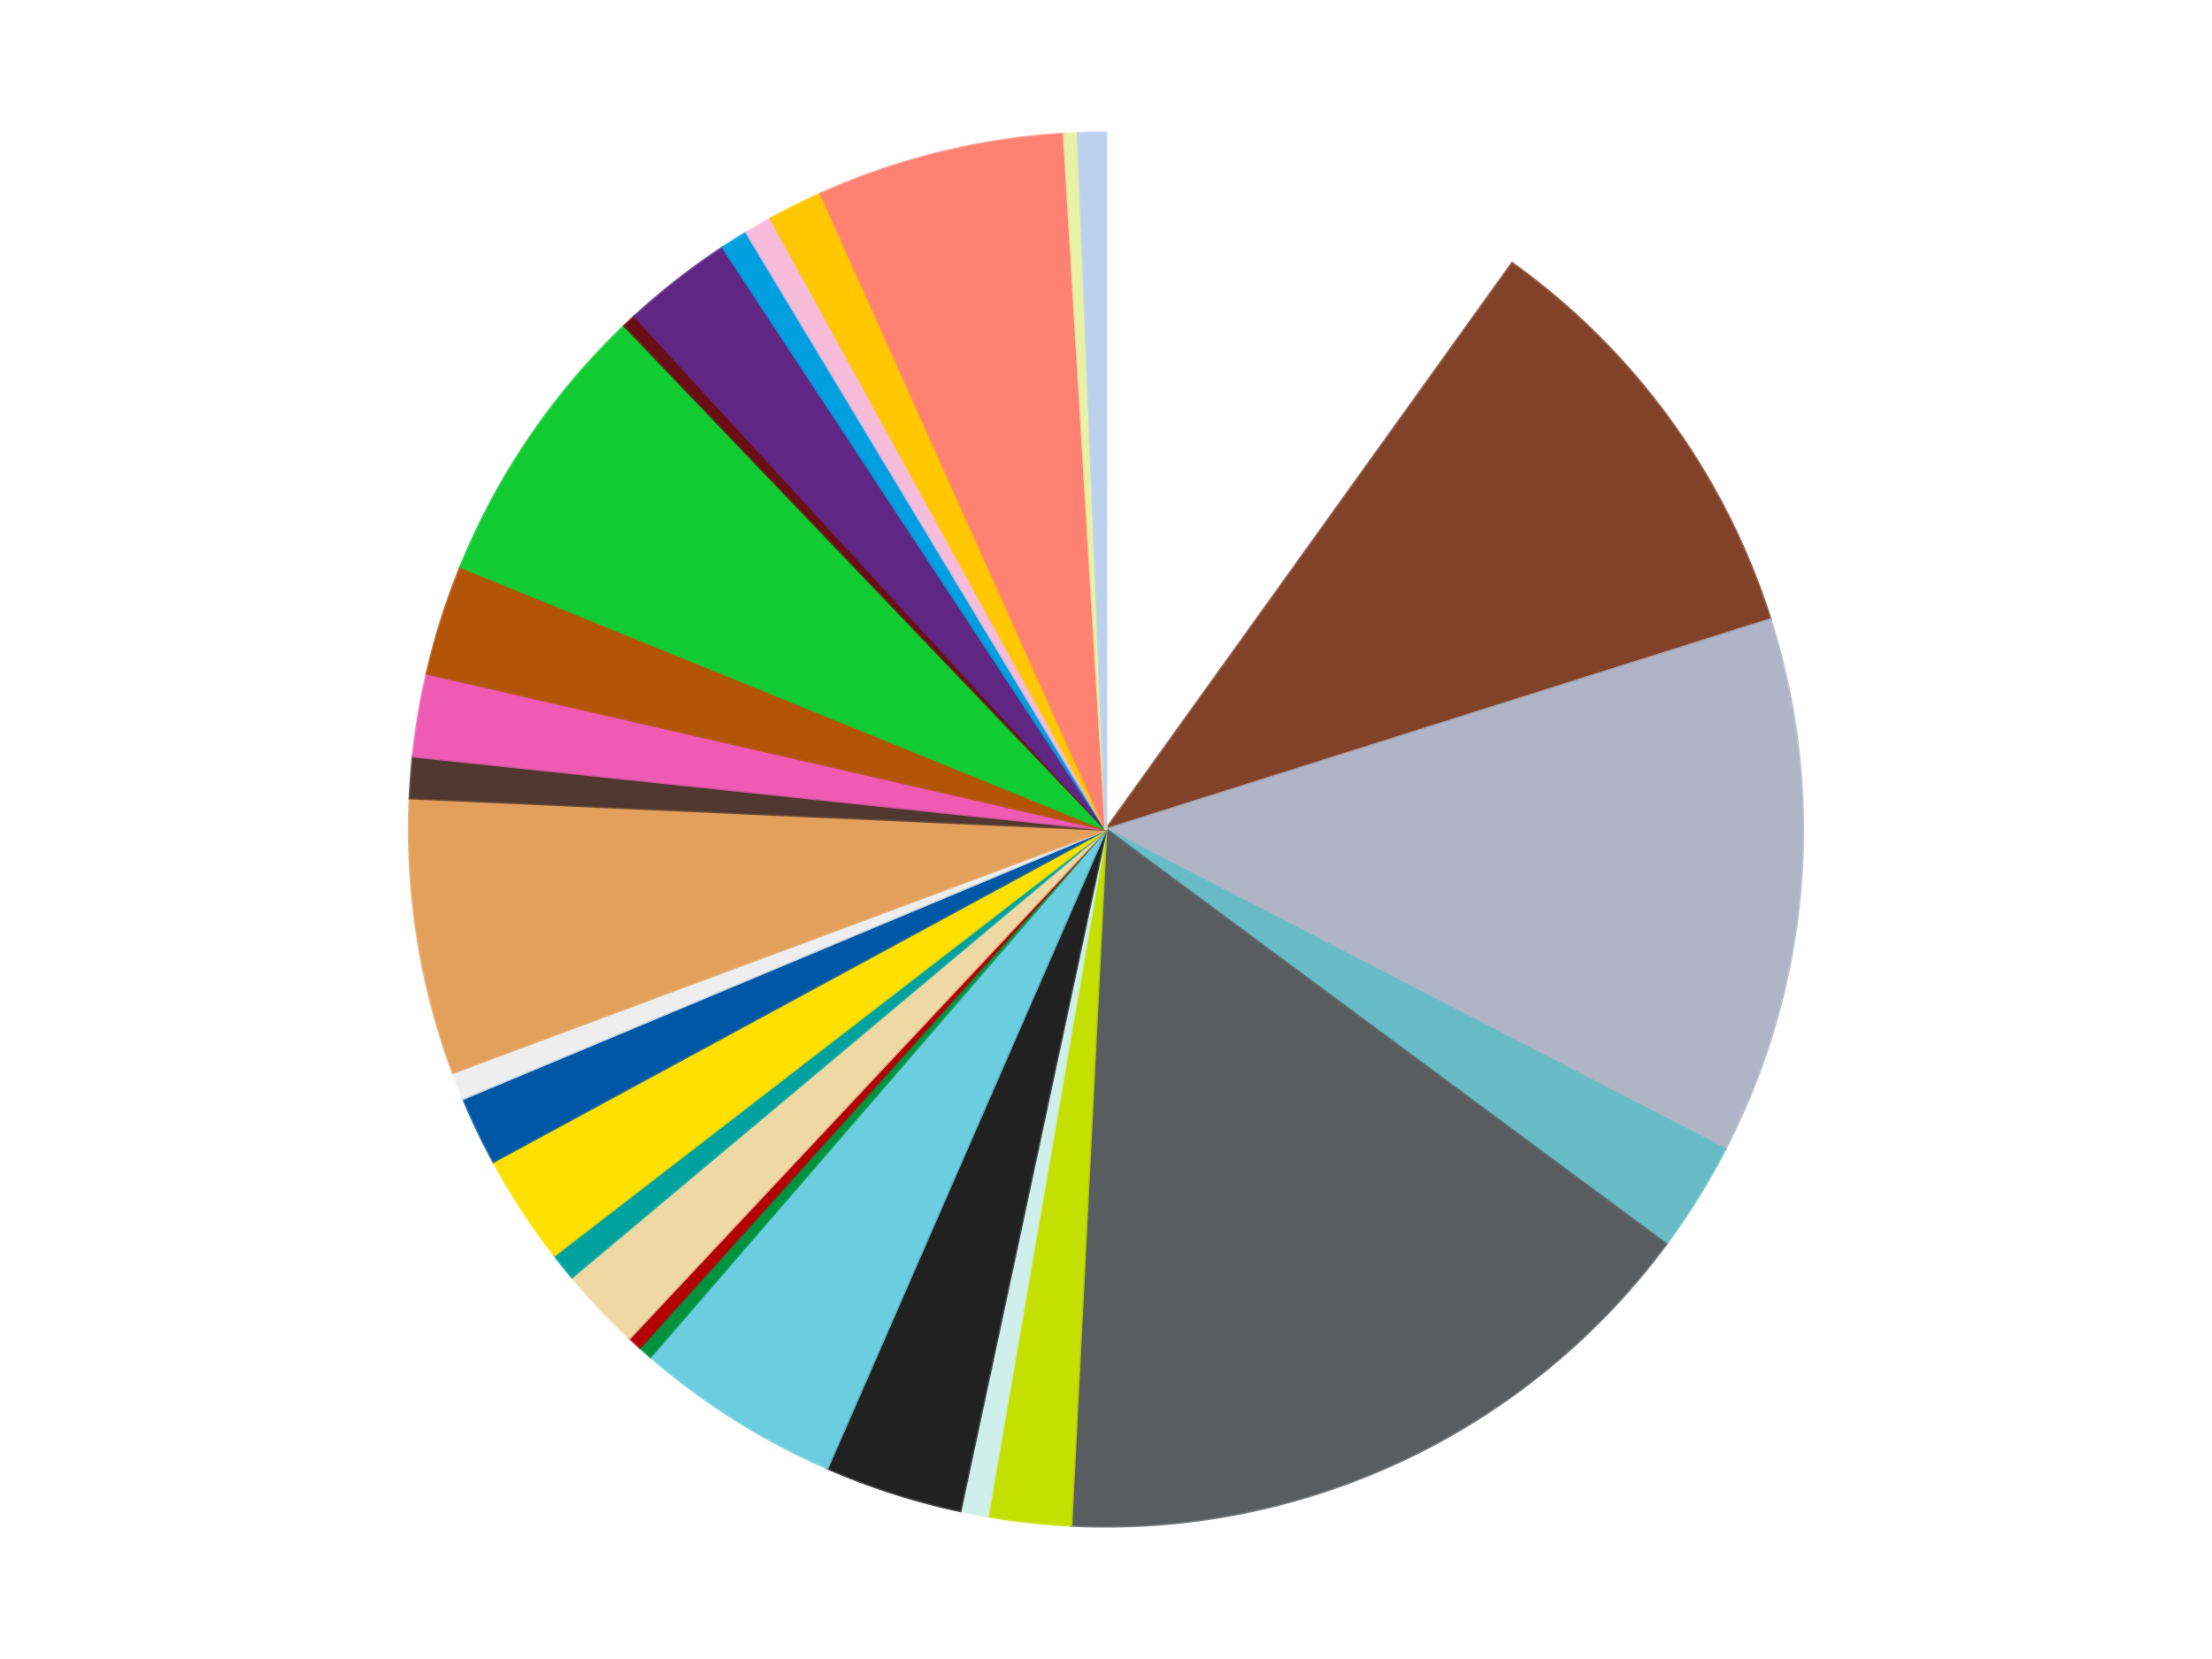
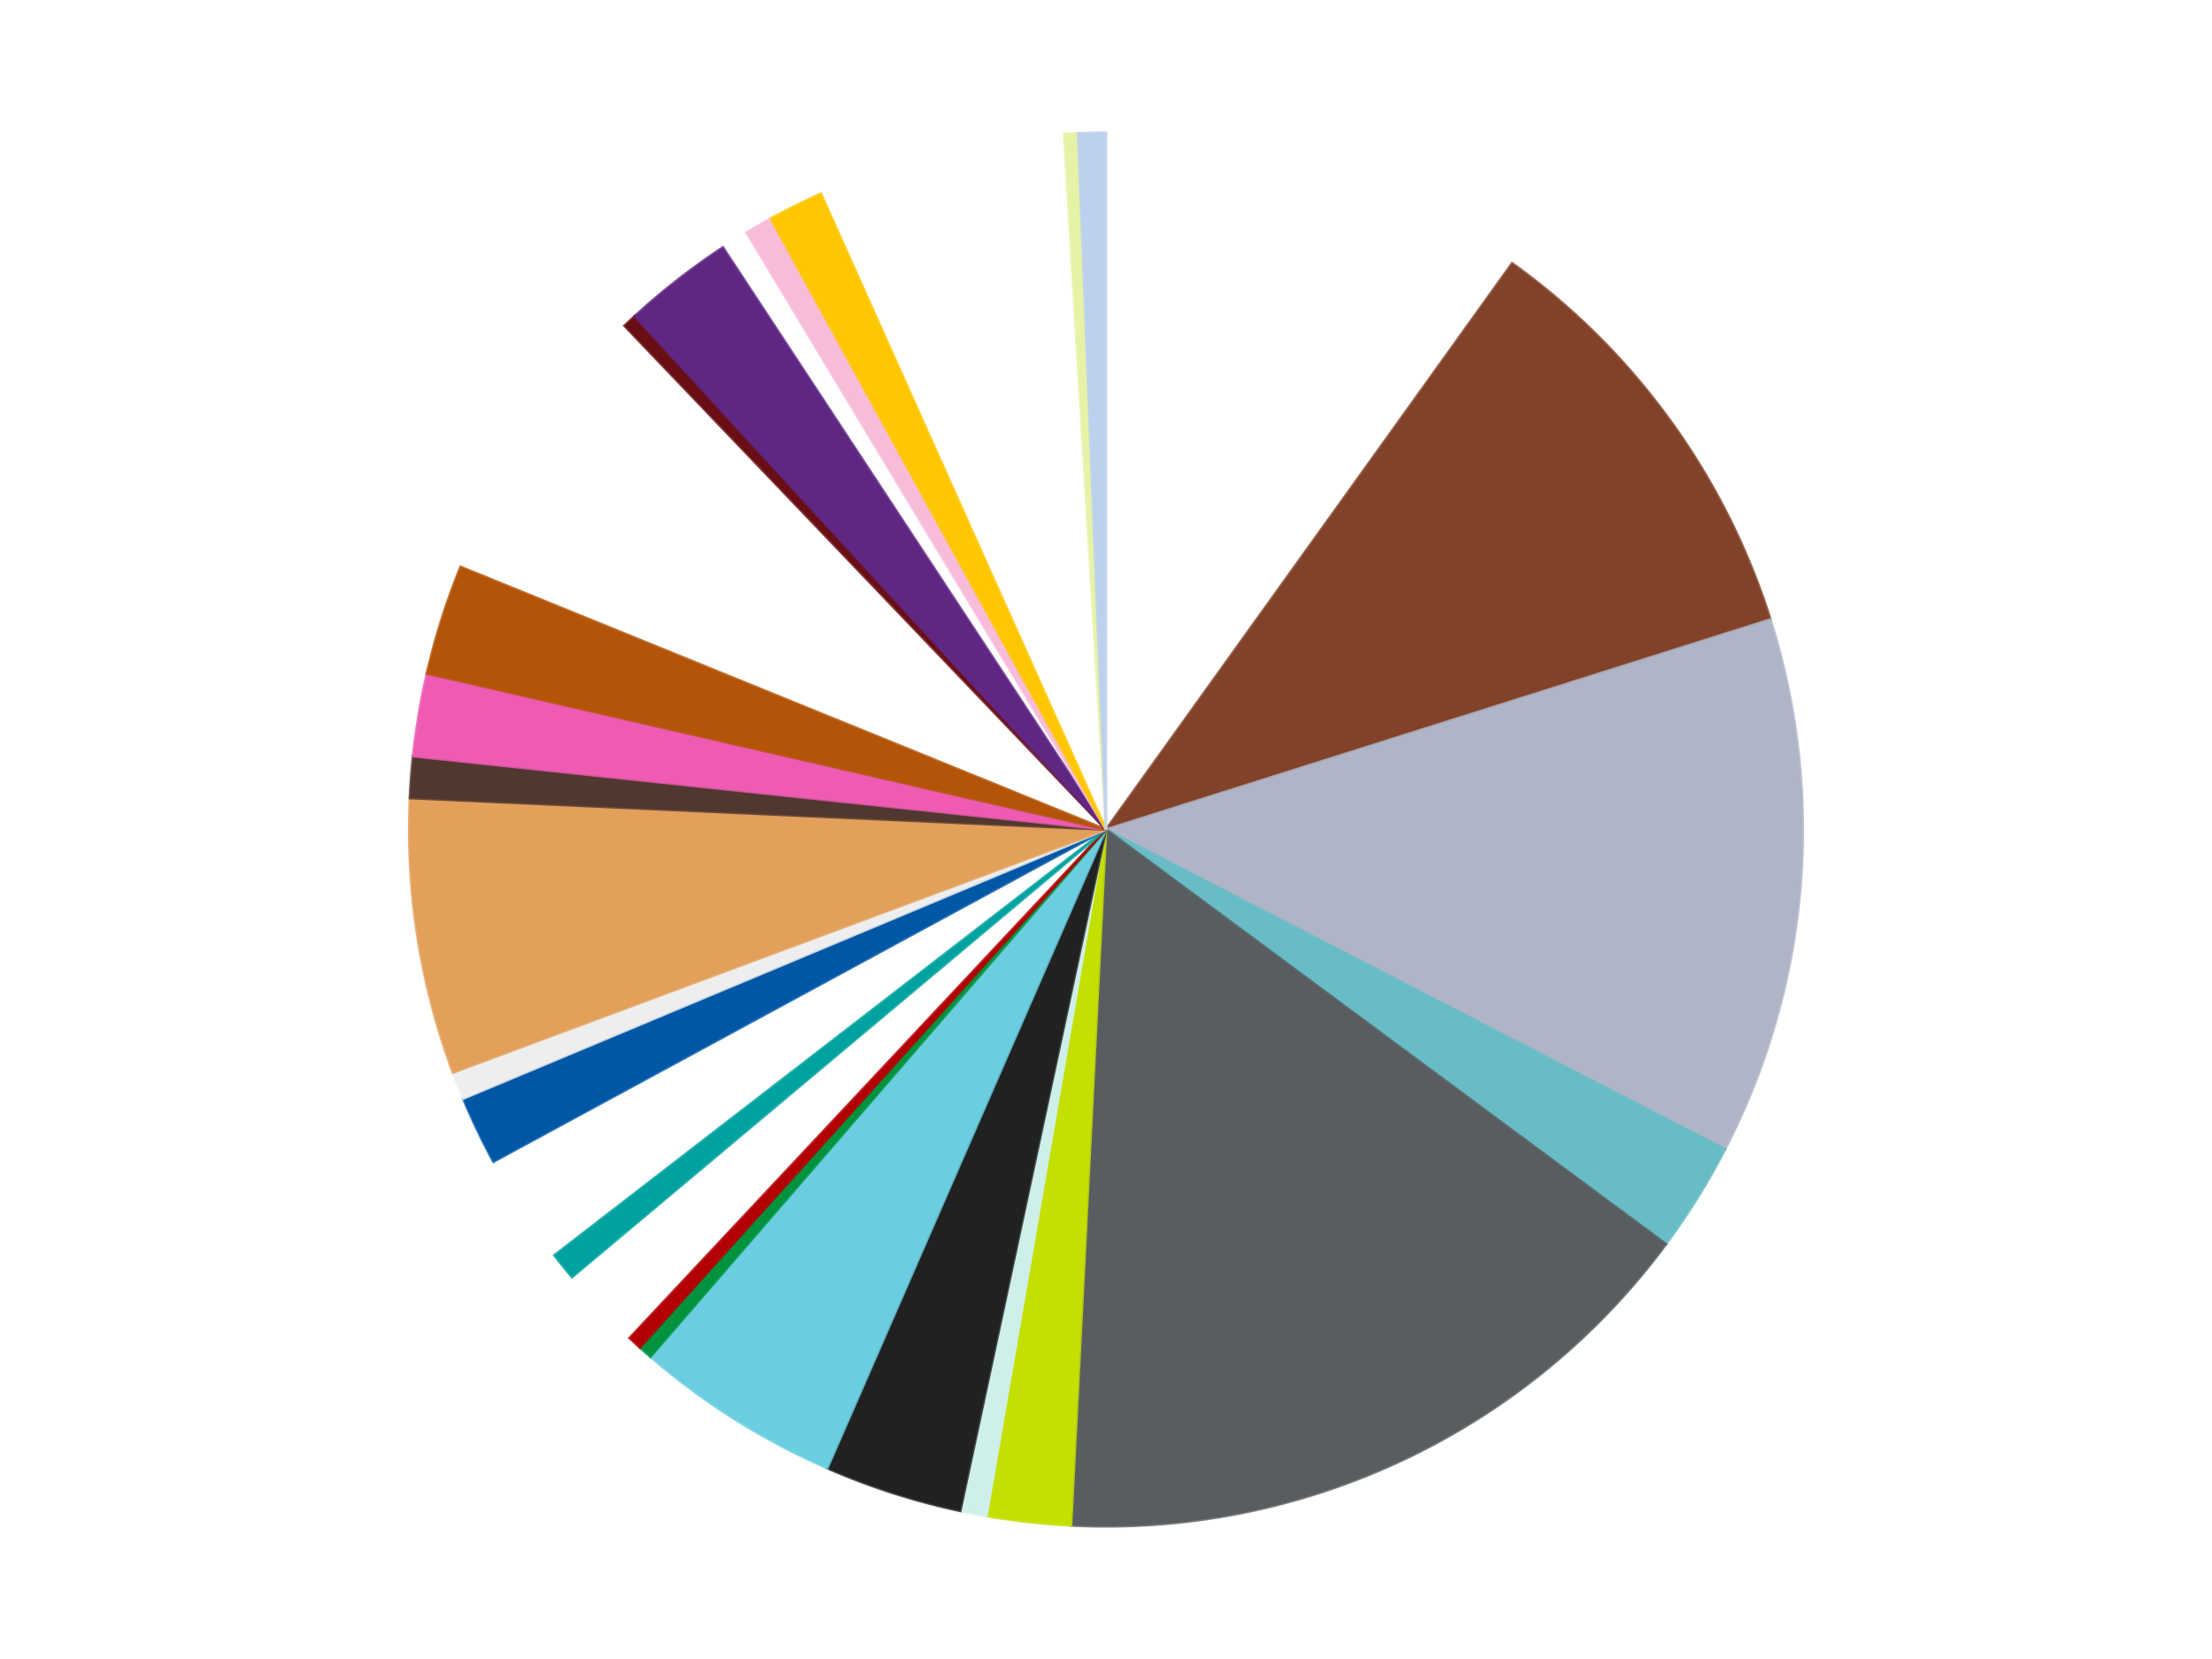
<svg xmlns="http://www.w3.org/2000/svg" xmlns:xlink="http://www.w3.org/1999/xlink" id="chart-fe4349fb-0f8b-4bcb-a7a6-c81e82c08961" class="pygal-chart" viewBox="0 0 800 600">
  <defs>
    <style type="text/css">#chart-fe4349fb-0f8b-4bcb-a7a6-c81e82c08961{-webkit-user-select:none;-webkit-font-smoothing:antialiased;font-family:Consolas,"Liberation Mono",Menlo,Courier,monospace}#chart-fe4349fb-0f8b-4bcb-a7a6-c81e82c08961 .title{font-family:Consolas,"Liberation Mono",Menlo,Courier,monospace;font-size:16px}#chart-fe4349fb-0f8b-4bcb-a7a6-c81e82c08961 .legends .legend text{font-family:Consolas,"Liberation Mono",Menlo,Courier,monospace;font-size:14px}#chart-fe4349fb-0f8b-4bcb-a7a6-c81e82c08961 .axis text{font-family:Consolas,"Liberation Mono",Menlo,Courier,monospace;font-size:10px}#chart-fe4349fb-0f8b-4bcb-a7a6-c81e82c08961 .axis text.major{font-family:Consolas,"Liberation Mono",Menlo,Courier,monospace;font-size:10px}#chart-fe4349fb-0f8b-4bcb-a7a6-c81e82c08961 .text-overlay text.value{font-family:Consolas,"Liberation Mono",Menlo,Courier,monospace;font-size:16px}#chart-fe4349fb-0f8b-4bcb-a7a6-c81e82c08961 .text-overlay text.label{font-family:Consolas,"Liberation Mono",Menlo,Courier,monospace;font-size:10px}#chart-fe4349fb-0f8b-4bcb-a7a6-c81e82c08961 .tooltip{font-family:Consolas,"Liberation Mono",Menlo,Courier,monospace;font-size:14px}#chart-fe4349fb-0f8b-4bcb-a7a6-c81e82c08961 text.no_data{font-family:Consolas,"Liberation Mono",Menlo,Courier,monospace;font-size:64px}
#chart-fe4349fb-0f8b-4bcb-a7a6-c81e82c08961{background-color:transparent}#chart-fe4349fb-0f8b-4bcb-a7a6-c81e82c08961 path,#chart-fe4349fb-0f8b-4bcb-a7a6-c81e82c08961 line,#chart-fe4349fb-0f8b-4bcb-a7a6-c81e82c08961 rect,#chart-fe4349fb-0f8b-4bcb-a7a6-c81e82c08961 circle{-webkit-transition:150ms;-moz-transition:150ms;transition:150ms}#chart-fe4349fb-0f8b-4bcb-a7a6-c81e82c08961 .graph &gt; .background{fill:transparent}#chart-fe4349fb-0f8b-4bcb-a7a6-c81e82c08961 .plot &gt; .background{fill:transparent}#chart-fe4349fb-0f8b-4bcb-a7a6-c81e82c08961 .graph{fill:rgba(0,0,0,.87)}#chart-fe4349fb-0f8b-4bcb-a7a6-c81e82c08961 text.no_data{fill:rgba(0,0,0,1)}#chart-fe4349fb-0f8b-4bcb-a7a6-c81e82c08961 .title{fill:rgba(0,0,0,1)}#chart-fe4349fb-0f8b-4bcb-a7a6-c81e82c08961 .legends .legend text{fill:rgba(0,0,0,.87)}#chart-fe4349fb-0f8b-4bcb-a7a6-c81e82c08961 .legends .legend:hover text{fill:rgba(0,0,0,1)}#chart-fe4349fb-0f8b-4bcb-a7a6-c81e82c08961 .axis .line{stroke:rgba(0,0,0,1)}#chart-fe4349fb-0f8b-4bcb-a7a6-c81e82c08961 .axis .guide.line{stroke:rgba(0,0,0,.54)}#chart-fe4349fb-0f8b-4bcb-a7a6-c81e82c08961 .axis .major.line{stroke:rgba(0,0,0,.87)}#chart-fe4349fb-0f8b-4bcb-a7a6-c81e82c08961 .axis text.major{fill:rgba(0,0,0,1)}#chart-fe4349fb-0f8b-4bcb-a7a6-c81e82c08961 .axis.y .guides:hover .guide.line,#chart-fe4349fb-0f8b-4bcb-a7a6-c81e82c08961 .line-graph .axis.x .guides:hover .guide.line,#chart-fe4349fb-0f8b-4bcb-a7a6-c81e82c08961 .stackedline-graph .axis.x .guides:hover .guide.line,#chart-fe4349fb-0f8b-4bcb-a7a6-c81e82c08961 .xy-graph .axis.x .guides:hover .guide.line{stroke:rgba(0,0,0,1)}#chart-fe4349fb-0f8b-4bcb-a7a6-c81e82c08961 .axis .guides:hover text{fill:rgba(0,0,0,1)}#chart-fe4349fb-0f8b-4bcb-a7a6-c81e82c08961 .reactive{fill-opacity:1.0;stroke-opacity:.8;stroke-width:1}#chart-fe4349fb-0f8b-4bcb-a7a6-c81e82c08961 .ci{stroke:rgba(0,0,0,.87)}#chart-fe4349fb-0f8b-4bcb-a7a6-c81e82c08961 .reactive.active,#chart-fe4349fb-0f8b-4bcb-a7a6-c81e82c08961 .active .reactive{fill-opacity:0.6;stroke-opacity:.9;stroke-width:4}#chart-fe4349fb-0f8b-4bcb-a7a6-c81e82c08961 .ci .reactive.active{stroke-width:1.5}#chart-fe4349fb-0f8b-4bcb-a7a6-c81e82c08961 .series text{fill:rgba(0,0,0,1)}#chart-fe4349fb-0f8b-4bcb-a7a6-c81e82c08961 .tooltip rect{fill:transparent;stroke:rgba(0,0,0,1);-webkit-transition:opacity 150ms;-moz-transition:opacity 150ms;transition:opacity 150ms}#chart-fe4349fb-0f8b-4bcb-a7a6-c81e82c08961 .tooltip .label{fill:rgba(0,0,0,.87)}#chart-fe4349fb-0f8b-4bcb-a7a6-c81e82c08961 .tooltip .label{fill:rgba(0,0,0,.87)}#chart-fe4349fb-0f8b-4bcb-a7a6-c81e82c08961 .tooltip .legend{font-size:.8em;fill:rgba(0,0,0,.54)}#chart-fe4349fb-0f8b-4bcb-a7a6-c81e82c08961 .tooltip .x_label{font-size:.6em;fill:rgba(0,0,0,1)}#chart-fe4349fb-0f8b-4bcb-a7a6-c81e82c08961 .tooltip .xlink{font-size:.5em;text-decoration:underline}#chart-fe4349fb-0f8b-4bcb-a7a6-c81e82c08961 .tooltip .value{font-size:1.5em}#chart-fe4349fb-0f8b-4bcb-a7a6-c81e82c08961 .bound{font-size:.5em}#chart-fe4349fb-0f8b-4bcb-a7a6-c81e82c08961 .max-value{font-size:.75em;fill:rgba(0,0,0,.54)}#chart-fe4349fb-0f8b-4bcb-a7a6-c81e82c08961 .map-element{fill:transparent;stroke:rgba(0,0,0,.54) !important}#chart-fe4349fb-0f8b-4bcb-a7a6-c81e82c08961 .map-element .reactive{fill-opacity:inherit;stroke-opacity:inherit}#chart-fe4349fb-0f8b-4bcb-a7a6-c81e82c08961 .color-0,#chart-fe4349fb-0f8b-4bcb-a7a6-c81e82c08961 .color-0 a:visited{stroke:#f44336;fill:#f44336}#chart-fe4349fb-0f8b-4bcb-a7a6-c81e82c08961 .color-1,#chart-fe4349fb-0f8b-4bcb-a7a6-c81e82c08961 .color-1 a:visited{stroke:#3f51b5;fill:#3f51b5}#chart-fe4349fb-0f8b-4bcb-a7a6-c81e82c08961 .color-2,#chart-fe4349fb-0f8b-4bcb-a7a6-c81e82c08961 .color-2 a:visited{stroke:#009688;fill:#009688}#chart-fe4349fb-0f8b-4bcb-a7a6-c81e82c08961 .color-3,#chart-fe4349fb-0f8b-4bcb-a7a6-c81e82c08961 .color-3 a:visited{stroke:#ffc107;fill:#ffc107}#chart-fe4349fb-0f8b-4bcb-a7a6-c81e82c08961 .color-4,#chart-fe4349fb-0f8b-4bcb-a7a6-c81e82c08961 .color-4 a:visited{stroke:#ff5722;fill:#ff5722}#chart-fe4349fb-0f8b-4bcb-a7a6-c81e82c08961 .color-5,#chart-fe4349fb-0f8b-4bcb-a7a6-c81e82c08961 .color-5 a:visited{stroke:#9c27b0;fill:#9c27b0}#chart-fe4349fb-0f8b-4bcb-a7a6-c81e82c08961 .color-6,#chart-fe4349fb-0f8b-4bcb-a7a6-c81e82c08961 .color-6 a:visited{stroke:#03a9f4;fill:#03a9f4}#chart-fe4349fb-0f8b-4bcb-a7a6-c81e82c08961 .color-7,#chart-fe4349fb-0f8b-4bcb-a7a6-c81e82c08961 .color-7 a:visited{stroke:#8bc34a;fill:#8bc34a}#chart-fe4349fb-0f8b-4bcb-a7a6-c81e82c08961 .color-8,#chart-fe4349fb-0f8b-4bcb-a7a6-c81e82c08961 .color-8 a:visited{stroke:#ff9800;fill:#ff9800}#chart-fe4349fb-0f8b-4bcb-a7a6-c81e82c08961 .color-9,#chart-fe4349fb-0f8b-4bcb-a7a6-c81e82c08961 .color-9 a:visited{stroke:#e91e63;fill:#e91e63}#chart-fe4349fb-0f8b-4bcb-a7a6-c81e82c08961 .color-10,#chart-fe4349fb-0f8b-4bcb-a7a6-c81e82c08961 .color-10 a:visited{stroke:#2196f3;fill:#2196f3}#chart-fe4349fb-0f8b-4bcb-a7a6-c81e82c08961 .color-11,#chart-fe4349fb-0f8b-4bcb-a7a6-c81e82c08961 .color-11 a:visited{stroke:#4caf50;fill:#4caf50}#chart-fe4349fb-0f8b-4bcb-a7a6-c81e82c08961 .color-12,#chart-fe4349fb-0f8b-4bcb-a7a6-c81e82c08961 .color-12 a:visited{stroke:#ffeb3b;fill:#ffeb3b}#chart-fe4349fb-0f8b-4bcb-a7a6-c81e82c08961 .color-13,#chart-fe4349fb-0f8b-4bcb-a7a6-c81e82c08961 .color-13 a:visited{stroke:#673ab7;fill:#673ab7}#chart-fe4349fb-0f8b-4bcb-a7a6-c81e82c08961 .color-14,#chart-fe4349fb-0f8b-4bcb-a7a6-c81e82c08961 .color-14 a:visited{stroke:#00bcd4;fill:#00bcd4}#chart-fe4349fb-0f8b-4bcb-a7a6-c81e82c08961 .color-15,#chart-fe4349fb-0f8b-4bcb-a7a6-c81e82c08961 .color-15 a:visited{stroke:#cddc39;fill:#cddc39}#chart-fe4349fb-0f8b-4bcb-a7a6-c81e82c08961 .color-16,#chart-fe4349fb-0f8b-4bcb-a7a6-c81e82c08961 .color-16 a:visited{stroke:#9e9e9e;fill:#9e9e9e}#chart-fe4349fb-0f8b-4bcb-a7a6-c81e82c08961 .color-17,#chart-fe4349fb-0f8b-4bcb-a7a6-c81e82c08961 .color-17 a:visited{stroke:#607d8b;fill:#607d8b}#chart-fe4349fb-0f8b-4bcb-a7a6-c81e82c08961 .color-18,#chart-fe4349fb-0f8b-4bcb-a7a6-c81e82c08961 .color-18 a:visited{stroke:#7b0f07;fill:#7b0f07}#chart-fe4349fb-0f8b-4bcb-a7a6-c81e82c08961 .color-19,#chart-fe4349fb-0f8b-4bcb-a7a6-c81e82c08961 .color-19 a:visited{stroke:#141938;fill:#141938}#chart-fe4349fb-0f8b-4bcb-a7a6-c81e82c08961 .color-20,#chart-fe4349fb-0f8b-4bcb-a7a6-c81e82c08961 .color-20 a:visited{stroke:#000000;fill:#000000}#chart-fe4349fb-0f8b-4bcb-a7a6-c81e82c08961 .color-21,#chart-fe4349fb-0f8b-4bcb-a7a6-c81e82c08961 .color-21 a:visited{stroke:#5e4600;fill:#5e4600}#chart-fe4349fb-0f8b-4bcb-a7a6-c81e82c08961 .color-22,#chart-fe4349fb-0f8b-4bcb-a7a6-c81e82c08961 .color-22 a:visited{stroke:#791d00;fill:#791d00}#chart-fe4349fb-0f8b-4bcb-a7a6-c81e82c08961 .color-23,#chart-fe4349fb-0f8b-4bcb-a7a6-c81e82c08961 .color-23 a:visited{stroke:#220826;fill:#220826}#chart-fe4349fb-0f8b-4bcb-a7a6-c81e82c08961 .color-24,#chart-fe4349fb-0f8b-4bcb-a7a6-c81e82c08961 .color-24 a:visited{stroke:#01364e;fill:#01364e}#chart-fe4349fb-0f8b-4bcb-a7a6-c81e82c08961 .color-25,#chart-fe4349fb-0f8b-4bcb-a7a6-c81e82c08961 .color-25 a:visited{stroke:#344c19;fill:#344c19}#chart-fe4349fb-0f8b-4bcb-a7a6-c81e82c08961 .color-26,#chart-fe4349fb-0f8b-4bcb-a7a6-c81e82c08961 .color-26 a:visited{stroke:#573400;fill:#573400}#chart-fe4349fb-0f8b-4bcb-a7a6-c81e82c08961 .color-27,#chart-fe4349fb-0f8b-4bcb-a7a6-c81e82c08961 .color-27 a:visited{stroke:#560823;fill:#560823}#chart-fe4349fb-0f8b-4bcb-a7a6-c81e82c08961 .color-28,#chart-fe4349fb-0f8b-4bcb-a7a6-c81e82c08961 .color-28 a:visited{stroke:#063b66;fill:#063b66}#chart-fe4349fb-0f8b-4bcb-a7a6-c81e82c08961 .text-overlay .color-0 text{fill:black}#chart-fe4349fb-0f8b-4bcb-a7a6-c81e82c08961 .text-overlay .color-1 text{fill:black}#chart-fe4349fb-0f8b-4bcb-a7a6-c81e82c08961 .text-overlay .color-2 text{fill:black}#chart-fe4349fb-0f8b-4bcb-a7a6-c81e82c08961 .text-overlay .color-3 text{fill:black}#chart-fe4349fb-0f8b-4bcb-a7a6-c81e82c08961 .text-overlay .color-4 text{fill:black}#chart-fe4349fb-0f8b-4bcb-a7a6-c81e82c08961 .text-overlay .color-5 text{fill:black}#chart-fe4349fb-0f8b-4bcb-a7a6-c81e82c08961 .text-overlay .color-6 text{fill:black}#chart-fe4349fb-0f8b-4bcb-a7a6-c81e82c08961 .text-overlay .color-7 text{fill:black}#chart-fe4349fb-0f8b-4bcb-a7a6-c81e82c08961 .text-overlay .color-8 text{fill:black}#chart-fe4349fb-0f8b-4bcb-a7a6-c81e82c08961 .text-overlay .color-9 text{fill:black}#chart-fe4349fb-0f8b-4bcb-a7a6-c81e82c08961 .text-overlay .color-10 text{fill:black}#chart-fe4349fb-0f8b-4bcb-a7a6-c81e82c08961 .text-overlay .color-11 text{fill:black}#chart-fe4349fb-0f8b-4bcb-a7a6-c81e82c08961 .text-overlay .color-12 text{fill:black}#chart-fe4349fb-0f8b-4bcb-a7a6-c81e82c08961 .text-overlay .color-13 text{fill:black}#chart-fe4349fb-0f8b-4bcb-a7a6-c81e82c08961 .text-overlay .color-14 text{fill:black}#chart-fe4349fb-0f8b-4bcb-a7a6-c81e82c08961 .text-overlay .color-15 text{fill:black}#chart-fe4349fb-0f8b-4bcb-a7a6-c81e82c08961 .text-overlay .color-16 text{fill:black}#chart-fe4349fb-0f8b-4bcb-a7a6-c81e82c08961 .text-overlay .color-17 text{fill:black}#chart-fe4349fb-0f8b-4bcb-a7a6-c81e82c08961 .text-overlay .color-18 text{fill:black}#chart-fe4349fb-0f8b-4bcb-a7a6-c81e82c08961 .text-overlay .color-19 text{fill:white}#chart-fe4349fb-0f8b-4bcb-a7a6-c81e82c08961 .text-overlay .color-20 text{fill:white}#chart-fe4349fb-0f8b-4bcb-a7a6-c81e82c08961 .text-overlay .color-21 text{fill:black}#chart-fe4349fb-0f8b-4bcb-a7a6-c81e82c08961 .text-overlay .color-22 text{fill:black}#chart-fe4349fb-0f8b-4bcb-a7a6-c81e82c08961 .text-overlay .color-23 text{fill:white}#chart-fe4349fb-0f8b-4bcb-a7a6-c81e82c08961 .text-overlay .color-24 text{fill:white}#chart-fe4349fb-0f8b-4bcb-a7a6-c81e82c08961 .text-overlay .color-25 text{fill:black}#chart-fe4349fb-0f8b-4bcb-a7a6-c81e82c08961 .text-overlay .color-26 text{fill:white}#chart-fe4349fb-0f8b-4bcb-a7a6-c81e82c08961 .text-overlay .color-27 text{fill:black}#chart-fe4349fb-0f8b-4bcb-a7a6-c81e82c08961 .text-overlay .color-28 text{fill:black}
#chart-fe4349fb-0f8b-4bcb-a7a6-c81e82c08961 text.no_data{text-anchor:middle}#chart-fe4349fb-0f8b-4bcb-a7a6-c81e82c08961 .guide.line{fill:none}#chart-fe4349fb-0f8b-4bcb-a7a6-c81e82c08961 .centered{text-anchor:middle}#chart-fe4349fb-0f8b-4bcb-a7a6-c81e82c08961 .title{text-anchor:middle}#chart-fe4349fb-0f8b-4bcb-a7a6-c81e82c08961 .legends .legend text{fill-opacity:1}#chart-fe4349fb-0f8b-4bcb-a7a6-c81e82c08961 .axis.x text{text-anchor:middle}#chart-fe4349fb-0f8b-4bcb-a7a6-c81e82c08961 .axis.x:not(.web) text[transform]{text-anchor:start}#chart-fe4349fb-0f8b-4bcb-a7a6-c81e82c08961 .axis.x:not(.web) text[transform].backwards{text-anchor:end}#chart-fe4349fb-0f8b-4bcb-a7a6-c81e82c08961 .axis.y text{text-anchor:end}#chart-fe4349fb-0f8b-4bcb-a7a6-c81e82c08961 .axis.y text[transform].backwards{text-anchor:start}#chart-fe4349fb-0f8b-4bcb-a7a6-c81e82c08961 .axis.y2 text{text-anchor:start}#chart-fe4349fb-0f8b-4bcb-a7a6-c81e82c08961 .axis.y2 text[transform].backwards{text-anchor:end}#chart-fe4349fb-0f8b-4bcb-a7a6-c81e82c08961 .axis .guide.line{stroke-dasharray:4,4;stroke:black}#chart-fe4349fb-0f8b-4bcb-a7a6-c81e82c08961 .axis .major.guide.line{stroke-dasharray:6,6;stroke:black}#chart-fe4349fb-0f8b-4bcb-a7a6-c81e82c08961 .horizontal .axis.y .guide.line,#chart-fe4349fb-0f8b-4bcb-a7a6-c81e82c08961 .horizontal .axis.y2 .guide.line,#chart-fe4349fb-0f8b-4bcb-a7a6-c81e82c08961 .vertical .axis.x .guide.line{opacity:0}#chart-fe4349fb-0f8b-4bcb-a7a6-c81e82c08961 .horizontal .axis.always_show .guide.line,#chart-fe4349fb-0f8b-4bcb-a7a6-c81e82c08961 .vertical .axis.always_show .guide.line{opacity:1 !important}#chart-fe4349fb-0f8b-4bcb-a7a6-c81e82c08961 .axis.y .guides:hover .guide.line,#chart-fe4349fb-0f8b-4bcb-a7a6-c81e82c08961 .axis.y2 .guides:hover .guide.line,#chart-fe4349fb-0f8b-4bcb-a7a6-c81e82c08961 .axis.x .guides:hover .guide.line{opacity:1}#chart-fe4349fb-0f8b-4bcb-a7a6-c81e82c08961 .axis .guides:hover text{opacity:1}#chart-fe4349fb-0f8b-4bcb-a7a6-c81e82c08961 .nofill{fill:none}#chart-fe4349fb-0f8b-4bcb-a7a6-c81e82c08961 .subtle-fill{fill-opacity:.2}#chart-fe4349fb-0f8b-4bcb-a7a6-c81e82c08961 .dot{stroke-width:1px;fill-opacity:1;stroke-opacity:1}#chart-fe4349fb-0f8b-4bcb-a7a6-c81e82c08961 .dot.active{stroke-width:5px}#chart-fe4349fb-0f8b-4bcb-a7a6-c81e82c08961 .dot.negative{fill:transparent}#chart-fe4349fb-0f8b-4bcb-a7a6-c81e82c08961 text,#chart-fe4349fb-0f8b-4bcb-a7a6-c81e82c08961 tspan{stroke:none !important}#chart-fe4349fb-0f8b-4bcb-a7a6-c81e82c08961 .series text.active{opacity:1}#chart-fe4349fb-0f8b-4bcb-a7a6-c81e82c08961 .tooltip rect{fill-opacity:.95;stroke-width:.5}#chart-fe4349fb-0f8b-4bcb-a7a6-c81e82c08961 .tooltip text{fill-opacity:1}#chart-fe4349fb-0f8b-4bcb-a7a6-c81e82c08961 .showable{visibility:hidden}#chart-fe4349fb-0f8b-4bcb-a7a6-c81e82c08961 .showable.shown{visibility:visible}#chart-fe4349fb-0f8b-4bcb-a7a6-c81e82c08961 .gauge-background{fill:rgba(229,229,229,1);stroke:none}#chart-fe4349fb-0f8b-4bcb-a7a6-c81e82c08961 .bg-lines{stroke:transparent;stroke-width:2px}</style>
    <script type="text/javascript">window.pygal = window.pygal || {};window.pygal.config = window.pygal.config || {};window.pygal.config['fe4349fb-0f8b-4bcb-a7a6-c81e82c08961'] = {"allow_interruptions": false, "box_mode": "extremes", "classes": ["pygal-chart"], "css": ["file://style.css", "file://graph.css"], "defs": [], "disable_xml_declaration": false, "dots_size": 2.5, "dynamic_print_values": false, "explicit_size": false, "fill": false, "force_uri_protocol": "https", "formatter": null, "half_pie": false, "height": 600, "include_x_axis": false, "inner_radius": 0, "interpolate": null, "interpolation_parameters": {}, "interpolation_precision": 250, "inverse_y_axis": false, "js": ["//kozea.github.io/pygal.js/2.0.x/pygal-tooltips.min.js"], "legend_at_bottom": false, "legend_at_bottom_columns": null, "legend_box_size": 12, "logarithmic": false, "margin": 20, "margin_bottom": null, "margin_left": null, "margin_right": null, "margin_top": null, "max_scale": 16, "min_scale": 4, "missing_value_fill_truncation": "x", "no_data_text": "No data", "no_prefix": false, "order_min": null, "pretty_print": false, "print_labels": false, "print_values": false, "print_values_position": "center", "print_zeroes": true, "range": null, "rounded_bars": null, "secondary_range": null, "show_dots": true, "show_legend": false, "show_minor_x_labels": true, "show_minor_y_labels": true, "show_only_major_dots": false, "show_x_guides": false, "show_x_labels": true, "show_y_guides": true, "show_y_labels": true, "spacing": 10, "stack_from_top": false, "strict": false, "stroke": true, "stroke_style": null, "style": {"background": "transparent", "ci_colors": [], "colors": ["#F44336", "#3F51B5", "#009688", "#FFC107", "#FF5722", "#9C27B0", "#03A9F4", "#8BC34A", "#FF9800", "#E91E63", "#2196F3", "#4CAF50", "#FFEB3B", "#673AB7", "#00BCD4", "#CDDC39", "#9E9E9E", "#607D8B"], "dot_opacity": "1", "font_family": "Consolas, \"Liberation Mono\", Menlo, Courier, monospace", "foreground": "rgba(0, 0, 0, .87)", "foreground_strong": "rgba(0, 0, 0, 1)", "foreground_subtle": "rgba(0, 0, 0, .54)", "guide_stroke_color": "black", "guide_stroke_dasharray": "4,4", "label_font_family": "Consolas, \"Liberation Mono\", Menlo, Courier, monospace", "label_font_size": 10, "legend_font_family": "Consolas, \"Liberation Mono\", Menlo, Courier, monospace", "legend_font_size": 14, "major_guide_stroke_color": "black", "major_guide_stroke_dasharray": "6,6", "major_label_font_family": "Consolas, \"Liberation Mono\", Menlo, Courier, monospace", "major_label_font_size": 10, "no_data_font_family": "Consolas, \"Liberation Mono\", Menlo, Courier, monospace", "no_data_font_size": 64, "opacity": "1.0", "opacity_hover": "0.6", "plot_background": "transparent", "stroke_opacity": ".8", "stroke_opacity_hover": ".9", "stroke_width": "1", "stroke_width_hover": "4", "title_font_family": "Consolas, \"Liberation Mono\", Menlo, Courier, monospace", "title_font_size": 16, "tooltip_font_family": "Consolas, \"Liberation Mono\", Menlo, Courier, monospace", "tooltip_font_size": 14, "transition": "150ms", "value_background": "rgba(229, 229, 229, 1)", "value_colors": [], "value_font_family": "Consolas, \"Liberation Mono\", Menlo, Courier, monospace", "value_font_size": 16, "value_label_font_family": "Consolas, \"Liberation Mono\", Menlo, Courier, monospace", "value_label_font_size": 10}, "title": null, "tooltip_border_radius": 0, "tooltip_fancy_mode": true, "truncate_label": null, "truncate_legend": null, "width": 800, "x_label_rotation": 0, "x_labels": null, "x_labels_major": null, "x_labels_major_count": null, "x_labels_major_every": null, "x_title": null, "xrange": null, "y_label_rotation": 0, "y_labels": null, "y_labels_major": null, "y_labels_major_count": null, "y_labels_major_every": null, "y_title": null, "zero": 0, "legends": ["White", "Reddish Brown", "Light Bluish Gray", "Satin Trans-Light Blue", "Dark Bluish Gray", "Lime", "Light Aqua", "Black", "Medium Azure", "Green", "Red", "Tan", "Dark Turquoise", "Yellow", "Blue", "Trans-Clear", "Medium Nougat", "Dark Brown", "Dark Pink", "Dark Orange", "Bright Green", "Dark Red", "Dark Purple", "Dark Azure", "Bright Pink", "Bright Light Orange", "Coral", "Yellowish Green", "Bright Light Blue"]}</script>
    <script type="text/javascript" xlink:href="https://kozea.github.io/pygal.js/2.0.x/pygal-tooltips.min.js" />
  </defs>
  <title>Pygal</title>
  <g class="graph pie-graph vertical">
    <rect x="0" y="0" width="800" height="600" class="background" />
    <g transform="translate(20, 20)" class="plot">
      <rect x="0" y="0" width="760" height="560" class="background" />
      <g class="series serie-0 color-0">
        <g class="slices">
          <g class="slice" style="fill: #FFFFFF; stroke: #FFFFFF">
            <path d="M380 28 A252 252 0 0 1 526.891 75.239 L380 280 A0 0 0 0 0 380 280 z" class="slice reactive tooltip-trigger" />
            <desc class="value">31</desc>
            <desc class="x centered">418.57513447443364</desc>
            <desc class="y centered">160.05018132452489</desc>
          </g>
        </g>
      </g>
      <g class="series serie-1 color-1">
        <g class="slices">
          <g class="slice" style="fill: #82422A; stroke: #82422A">
            <path d="M526.891 75.239 A252 252 0 0 1 620.284 204.055 L380 280 A0 0 0 0 0 380 280 z" class="slice reactive tooltip-trigger" />
            <desc class="value">32</desc>
            <desc class="x centered">482.01042517547</desc>
            <desc class="y centered">206.04140918378832</desc>
          </g>
        </g>
      </g>
      <g class="series serie-2 color-2">
        <g class="slices">
          <g class="slice" style="fill: #AFB5C7; stroke: #AFB5C7">
            <path d="M620.284 204.055 A252 252 0 0 1 603.899 395.643 L380 280 A0 0 0 0 0 380 280 z" class="slice reactive tooltip-trigger" />
            <desc class="value">39</desc>
            <desc class="x centered">505.5417251401899</desc>
            <desc class="y centered">290.7366311674102</desc>
          </g>
        </g>
      </g>
      <g class="series serie-3 color-3">
        <g class="slices">
          <g class="slice" style="fill: #68BCC5; stroke: #68BCC5">
            <path d="M603.899 395.643 A252 252 0 0 1 582.526 429.957 L380 280 A0 0 0 0 0 380 280 z" class="slice reactive tooltip-trigger" />
            <desc class="value">8</desc>
            <desc class="x centered">486.9507502961681</desc>
            <desc class="y centered">346.6148407720584</desc>
          </g>
        </g>
      </g>
      <g class="series serie-4 color-4">
        <g class="slices">
          <g class="slice" style="fill: #595D60; stroke: #595D60">
            <path d="M582.526 429.957 A252 252 0 0 1 367.359 531.683 L380 280 A0 0 0 0 0 380 280 z" class="slice reactive tooltip-trigger" />
            <desc class="value">49</desc>
            <desc class="x centered">433.8540779043509</desc>
            <desc class="y centered">393.91109819974565</desc>
          </g>
        </g>
      </g>
      <g class="series serie-5 color-5">
        <g class="slices">
          <g class="slice" style="fill: #C4E000; stroke: #C4E000">
            <path d="M367.359 531.683 A252 252 0 0 1 337.21 528.34 L380 280 A0 0 0 0 0 380 280 z" class="slice reactive tooltip-trigger" />
            <desc class="value">6</desc>
            <desc class="x centered">366.11691189570297</desc>
            <desc class="y centered">405.2328226332391</desc>
          </g>
        </g>
      </g>
      <g class="series serie-6 color-6">
        <g class="slices">
          <g class="slice" style="fill: #CFEFEA; stroke: #CFEFEA">
-             <path d="M337.21 528.34 A252 252 0 0 1 327.276 526.423 L380 280 A0 0 0 0 0 380 280 z" class="slice reactive tooltip-trigger" />
+             <path d="M337.21 528.34 A252 252 0 0 1 327.276 526.423 L380 280 A0 0 0 0 0 380 280 " class="slice reactive tooltip-trigger" />
            <desc class="value">2</desc>
            <desc class="x centered">356.1167136318148</desc>
            <desc class="y centered">403.7157574129312</desc>
          </g>
        </g>
      </g>
      <g class="series serie-7 color-7">
        <g class="slices">
          <g class="slice" style="fill: #212121; stroke: #212121">
            <path d="M327.276 526.423 A252 252 0 0 1 279.2 510.962 L380 280 A0 0 0 0 0 380 280 z" class="slice reactive tooltip-trigger" />
            <desc class="value">10</desc>
            <desc class="x centered">341.42486552556636</desc>
            <desc class="y centered">399.9498186754751</desc>
          </g>
        </g>
      </g>
      <g class="series serie-8 color-8">
        <g class="slices">
          <g class="slice" style="fill: #6ACEE0; stroke: #6ACEE0">
            <path d="M279.2 510.962 A252 252 0 0 1 215.236 470.675 L380 280 A0 0 0 0 0 380 280 z" class="slice reactive tooltip-trigger" />
            <desc class="value">15</desc>
            <desc class="x centered">312.8492660128212</desc>
            <desc class="y centered">386.61509707814906</desc>
          </g>
        </g>
      </g>
      <g class="series serie-9 color-9">
        <g class="slices">
          <g class="slice" style="fill: #00923D; stroke: #00923D">
            <path d="M215.236 470.675 A252 252 0 0 1 211.442 467.329 L380 280 A0 0 0 0 0 380 280 z" class="slice reactive tooltip-trigger" />
            <desc class="value">1</desc>
            <desc class="x centered">296.66521898410934</desc>
            <desc class="y centered">374.5056309064891</desc>
          </g>
        </g>
      </g>
      <g class="series serie-10 color-10">
        <g class="slices">
          <g class="slice" style="fill: #B30006; stroke: #B30006">
            <path d="M211.442 467.329 A252 252 0 0 1 207.716 463.908 L380 280 A0 0 0 0 0 380 280 z" class="slice reactive tooltip-trigger" />
            <desc class="value">1</desc>
            <desc class="x centered">294.7850234028481</desc>
            <desc class="y centered">372.8138339017781</desc>
          </g>
        </g>
      </g>
      <g class="series serie-11 color-11">
        <g class="slices">
          <g class="slice" style="fill: #EED9A4; stroke: #EED9A4">
-             <path d="M207.716 463.908 A252 252 0 0 1 186.867 441.875 L380 280 A0 0 0 0 0 380 280 z" class="slice reactive tooltip-trigger" />
            <desc class="value">6</desc>
            <desc class="x centered">288.47959531613014</desc>
            <desc class="y centered">366.60263002069104</desc>
          </g>
        </g>
      </g>
      <g class="series serie-12 color-12">
        <g class="slices">
          <g class="slice" style="fill: #00A29F; stroke: #00A29F">
            <path d="M186.867 441.875 A252 252 0 0 1 180.525 433.992 L380 280 A0 0 0 0 0 380 280 z" class="slice reactive tooltip-trigger" />
            <desc class="value">2</desc>
            <desc class="x centered">281.8280750492049</desc>
            <desc class="y centered">358.9827395793249</desc>
          </g>
        </g>
      </g>
      <g class="series serie-13 color-13">
        <g class="slices">
          <g class="slice" style="fill: #FFE001; stroke: #FFE001">
-             <path d="M180.525 433.992 A252 252 0 0 1 158.468 400.114 L380 280 A0 0 0 0 0 380 280 z" class="slice reactive tooltip-trigger" />
            <desc class="value">8</desc>
            <desc class="x centered">274.40793933560946</desc>
            <desc class="y centered">348.7482125196551</desc>
          </g>
        </g>
      </g>
      <g class="series serie-14 color-14">
        <g class="slices">
          <g class="slice" style="fill: #0057A6; stroke: #0057A6">
            <path d="M158.468 400.114 A252 252 0 0 1 147.547 377.312 L380 280 A0 0 0 0 0 380 280 z" class="slice reactive tooltip-trigger" />
            <desc class="value">5</desc>
            <desc class="x centered">266.36060281092006</desc>
            <desc class="y centered">334.4250623013197</desc>
          </g>
        </g>
      </g>
      <g class="series serie-15 color-15">
        <g class="slices">
          <g class="slice" style="fill: #EEEEEE; stroke: #EEEEEE">
            <path d="M147.547 377.312 A252 252 0 0 1 143.828 367.903 L380 280 A0 0 0 0 0 380 280 z" class="slice reactive tooltip-trigger" />
            <desc class="value">2</desc>
            <desc class="x centered">262.8202507319913</desc>
            <desc class="y centered">326.31313379039045</desc>
          </g>
        </g>
      </g>
      <g class="series serie-16 color-16">
        <g class="slices">
          <g class="slice" style="fill: #E3A05B; stroke: #E3A05B">
            <path d="M143.828 367.903 A252 252 0 0 1 128.257 268.622 L380 280 A0 0 0 0 0 380 280 z" class="slice reactive tooltip-trigger" />
            <desc class="value">20</desc>
            <desc class="x centered">255.52173452142364</desc>
            <desc class="y centered">299.5233558448609</desc>
          </g>
        </g>
      </g>
      <g class="series serie-17 color-17">
        <g class="slices">
          <g class="slice" style="fill: #50372F; stroke: #50372F">
            <path d="M128.257 268.622 A252 252 0 0 1 129.398 253.491 L380 280 A0 0 0 0 0 380 280 z" class="slice reactive tooltip-trigger" />
            <desc class="value">3</desc>
            <desc class="x centered">254.35683631887844</desc>
            <desc class="y centered">270.5239554560517</desc>
          </g>
        </g>
      </g>
      <g class="series serie-18 color-18">
        <g class="slices">
          <g class="slice" style="fill: #EF5BB3; stroke: #EF5BB3">
            <path d="M129.398 253.491 A252 252 0 0 1 134.399 223.573 L380 280 A0 0 0 0 0 380 280 z" class="slice reactive tooltip-trigger" />
            <desc class="value">6</desc>
            <desc class="x centered">255.7239579300821</desc>
            <desc class="y centered">259.2282555514469</desc>
          </g>
        </g>
      </g>
      <g class="series serie-19 color-19">
        <g class="slices">
          <g class="slice" style="fill: #B35408; stroke: #B35408">
            <path d="M134.399 223.573 A252 252 0 0 1 146.582 185.026 L380 280 A0 0 0 0 0 380 280 z" class="slice reactive tooltip-trigger" />
            <desc class="value">8</desc>
            <desc class="x centered">259.8581026033162</desc>
            <desc class="y centered">242.0273191633156</desc>
          </g>
        </g>
      </g>
      <g class="series serie-20 color-20">
        <g class="slices">
          <g class="slice" style="fill: #10CB31; stroke: #10CB31">
-             <path d="M146.582 185.026 A252 252 0 0 1 205.878 97.831 L380 280 A0 0 0 0 0 380 280 z" class="slice reactive tooltip-trigger" />
            <desc class="value">21</desc>
            <desc class="x centered">275.8091778092015</desc>
            <desc class="y centered">209.14611816417244</desc>
          </g>
        </g>
      </g>
      <g class="series serie-21 color-21">
        <g class="slices">
          <g class="slice" style="fill: #6A0E15; stroke: #6A0E15">
            <path d="M205.878 97.831 A252 252 0 0 1 209.57 94.372 L380 280 A0 0 0 0 0 380 280 z" class="slice reactive tooltip-trigger" />
            <desc class="value">1</desc>
            <desc class="x centered">293.8577554702588</desc>
            <desc class="y centered">188.04613272200965</desc>
          </g>
        </g>
      </g>
      <g class="series serie-22 color-22">
        <g class="slices">
          <g class="slice" style="fill: #5F2683; stroke: #5F2683">
            <path d="M209.57 94.372 A252 252 0 0 1 241.445 69.509 L380 280 A0 0 0 0 0 380 280 z" class="slice reactive tooltip-trigger" />
            <desc class="value">8</desc>
            <desc class="x centered">302.5041888128392</desc>
            <desc class="y centered">180.65011701846893</desc>
          </g>
        </g>
      </g>
      <g class="series serie-23 color-23">
        <g class="slices">
          <g class="slice" style="fill: #009FE0; stroke: #009FE0">
-             <path d="M241.445 69.509 A252 252 0 0 1 250.006 64.117 L380 280 A0 0 0 0 0 380 280 z" class="slice reactive tooltip-trigger" />
            <desc class="value">2</desc>
            <desc class="x centered">312.84926601282126</desc>
            <desc class="y centered">173.38490292185088</desc>
          </g>
        </g>
      </g>
      <g class="series serie-24 color-24">
        <g class="slices">
          <g class="slice" style="fill: #F7BCDA; stroke: #F7BCDA">
            <path d="M250.006 64.117 A252 252 0 0 1 258.775 59.073 L380 280 A0 0 0 0 0 380 280 z" class="slice reactive tooltip-trigger" />
            <desc class="value">2</desc>
            <desc class="x centered">317.18262697784854</desc>
            <desc class="y centered">170.7755629604992</desc>
          </g>
        </g>
      </g>
      <g class="series serie-25 color-25">
        <g class="slices">
          <g class="slice" style="fill: #FFC700; stroke: #FFC700">
            <path d="M258.775 59.073 A252 252 0 0 1 276.887 50.062 L380 280 A0 0 0 0 0 380 280 z" class="slice reactive tooltip-trigger" />
            <desc class="value">4</desc>
            <desc class="x centered">323.87026618353775</desc>
            <desc class="y centered">167.1928504850287</desc>
          </g>
        </g>
      </g>
      <g class="series serie-26 color-26">
        <g class="slices">
          <g class="slice" style="fill: #FF8172; stroke: #FF8172">
-             <path d="M276.887 50.062 A252 252 0 0 1 364.833 28.457 L380 280 A0 0 0 0 0 380 280 z" class="slice reactive tooltip-trigger" />
            <desc class="value">18</desc>
            <desc class="x centered">349.9406904913327</desc>
            <desc class="y centered">157.6380863509313</desc>
          </g>
        </g>
      </g>
      <g class="series serie-27 color-27">
        <g class="slices">
          <g class="slice" style="fill: #E7F2A7; stroke: #E7F2A7">
            <path d="M364.833 28.457 A252 252 0 0 1 369.885 28.203 L380 280 A0 0 0 0 0 380 280 z" class="slice reactive tooltip-trigger" />
            <desc class="value">1</desc>
            <desc class="x centered">373.67932048464564</desc>
            <desc class="y centered">154.15863553479653</desc>
          </g>
        </g>
      </g>
      <g class="series serie-28 color-28">
        <g class="slices">
          <g class="slice" style="fill: #BCD1ED; stroke: #BCD1ED">
            <path d="M369.885 28.203 A252 252 0 0 1 380 28 L380 280 A0 0 0 0 0 380 280 z" class="slice reactive tooltip-trigger" />
            <desc class="value">2</desc>
            <desc class="x centered">377.4708364877333</desc>
            <desc class="y centered">154.02538616082916</desc>
          </g>
        </g>
      </g>
    </g>
    <g class="titles" />
    <g transform="translate(20, 20)" class="plot overlay">
      <g class="series serie-0 color-0" />
      <g class="series serie-1 color-1" />
      <g class="series serie-2 color-2" />
      <g class="series serie-3 color-3" />
      <g class="series serie-4 color-4" />
      <g class="series serie-5 color-5" />
      <g class="series serie-6 color-6" />
      <g class="series serie-7 color-7" />
      <g class="series serie-8 color-8" />
      <g class="series serie-9 color-9" />
      <g class="series serie-10 color-10" />
      <g class="series serie-11 color-11" />
      <g class="series serie-12 color-12" />
      <g class="series serie-13 color-13" />
      <g class="series serie-14 color-14" />
      <g class="series serie-15 color-15" />
      <g class="series serie-16 color-16" />
      <g class="series serie-17 color-17" />
      <g class="series serie-18 color-18" />
      <g class="series serie-19 color-19" />
      <g class="series serie-20 color-20" />
      <g class="series serie-21 color-21" />
      <g class="series serie-22 color-22" />
      <g class="series serie-23 color-23" />
      <g class="series serie-24 color-24" />
      <g class="series serie-25 color-25" />
      <g class="series serie-26 color-26" />
      <g class="series serie-27 color-27" />
      <g class="series serie-28 color-28" />
    </g>
    <g transform="translate(20, 20)" class="plot text-overlay">
      <g class="series serie-0 color-0" />
      <g class="series serie-1 color-1" />
      <g class="series serie-2 color-2" />
      <g class="series serie-3 color-3" />
      <g class="series serie-4 color-4" />
      <g class="series serie-5 color-5" />
      <g class="series serie-6 color-6" />
      <g class="series serie-7 color-7" />
      <g class="series serie-8 color-8" />
      <g class="series serie-9 color-9" />
      <g class="series serie-10 color-10" />
      <g class="series serie-11 color-11" />
      <g class="series serie-12 color-12" />
      <g class="series serie-13 color-13" />
      <g class="series serie-14 color-14" />
      <g class="series serie-15 color-15" />
      <g class="series serie-16 color-16" />
      <g class="series serie-17 color-17" />
      <g class="series serie-18 color-18" />
      <g class="series serie-19 color-19" />
      <g class="series serie-20 color-20" />
      <g class="series serie-21 color-21" />
      <g class="series serie-22 color-22" />
      <g class="series serie-23 color-23" />
      <g class="series serie-24 color-24" />
      <g class="series serie-25 color-25" />
      <g class="series serie-26 color-26" />
      <g class="series serie-27 color-27" />
      <g class="series serie-28 color-28" />
    </g>
    <g transform="translate(20, 20)" class="plot tooltip-overlay">
      <g transform="translate(0 0)" style="opacity: 0" class="tooltip">
        <rect rx="0" ry="0" width="0" height="0" class="tooltip-box" />
        <g class="text" />
      </g>
    </g>
  </g>
</svg>